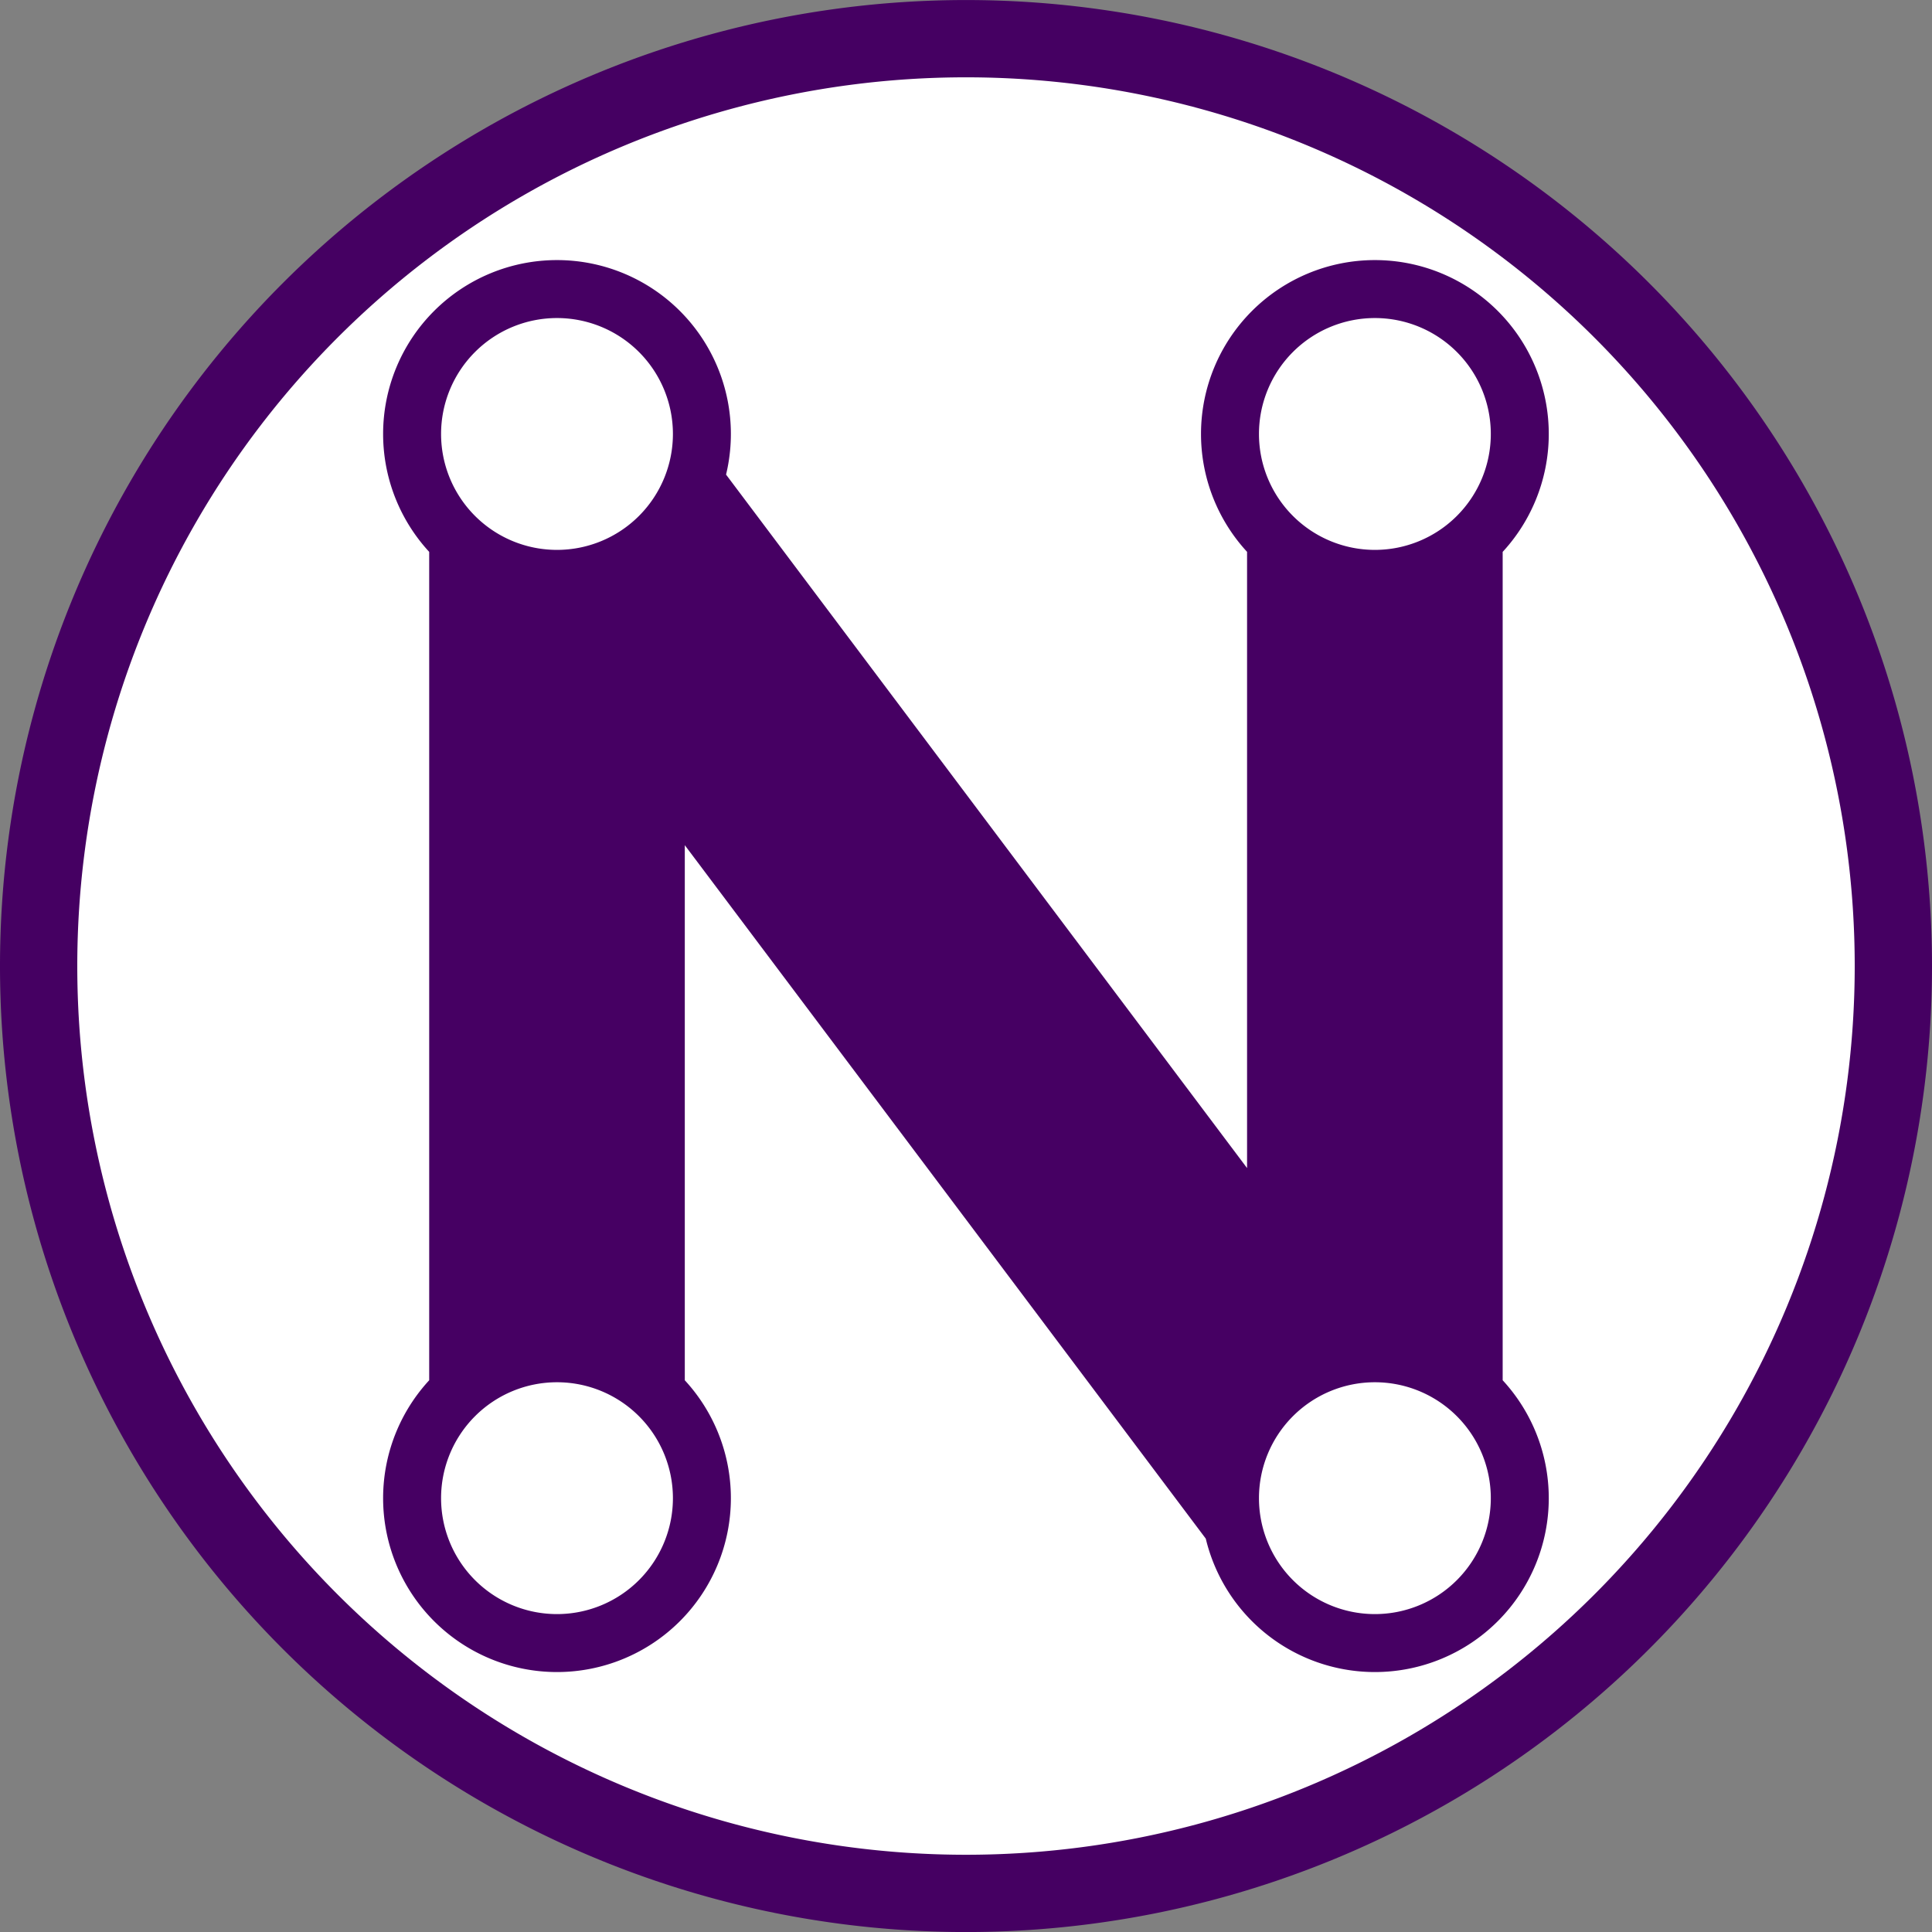
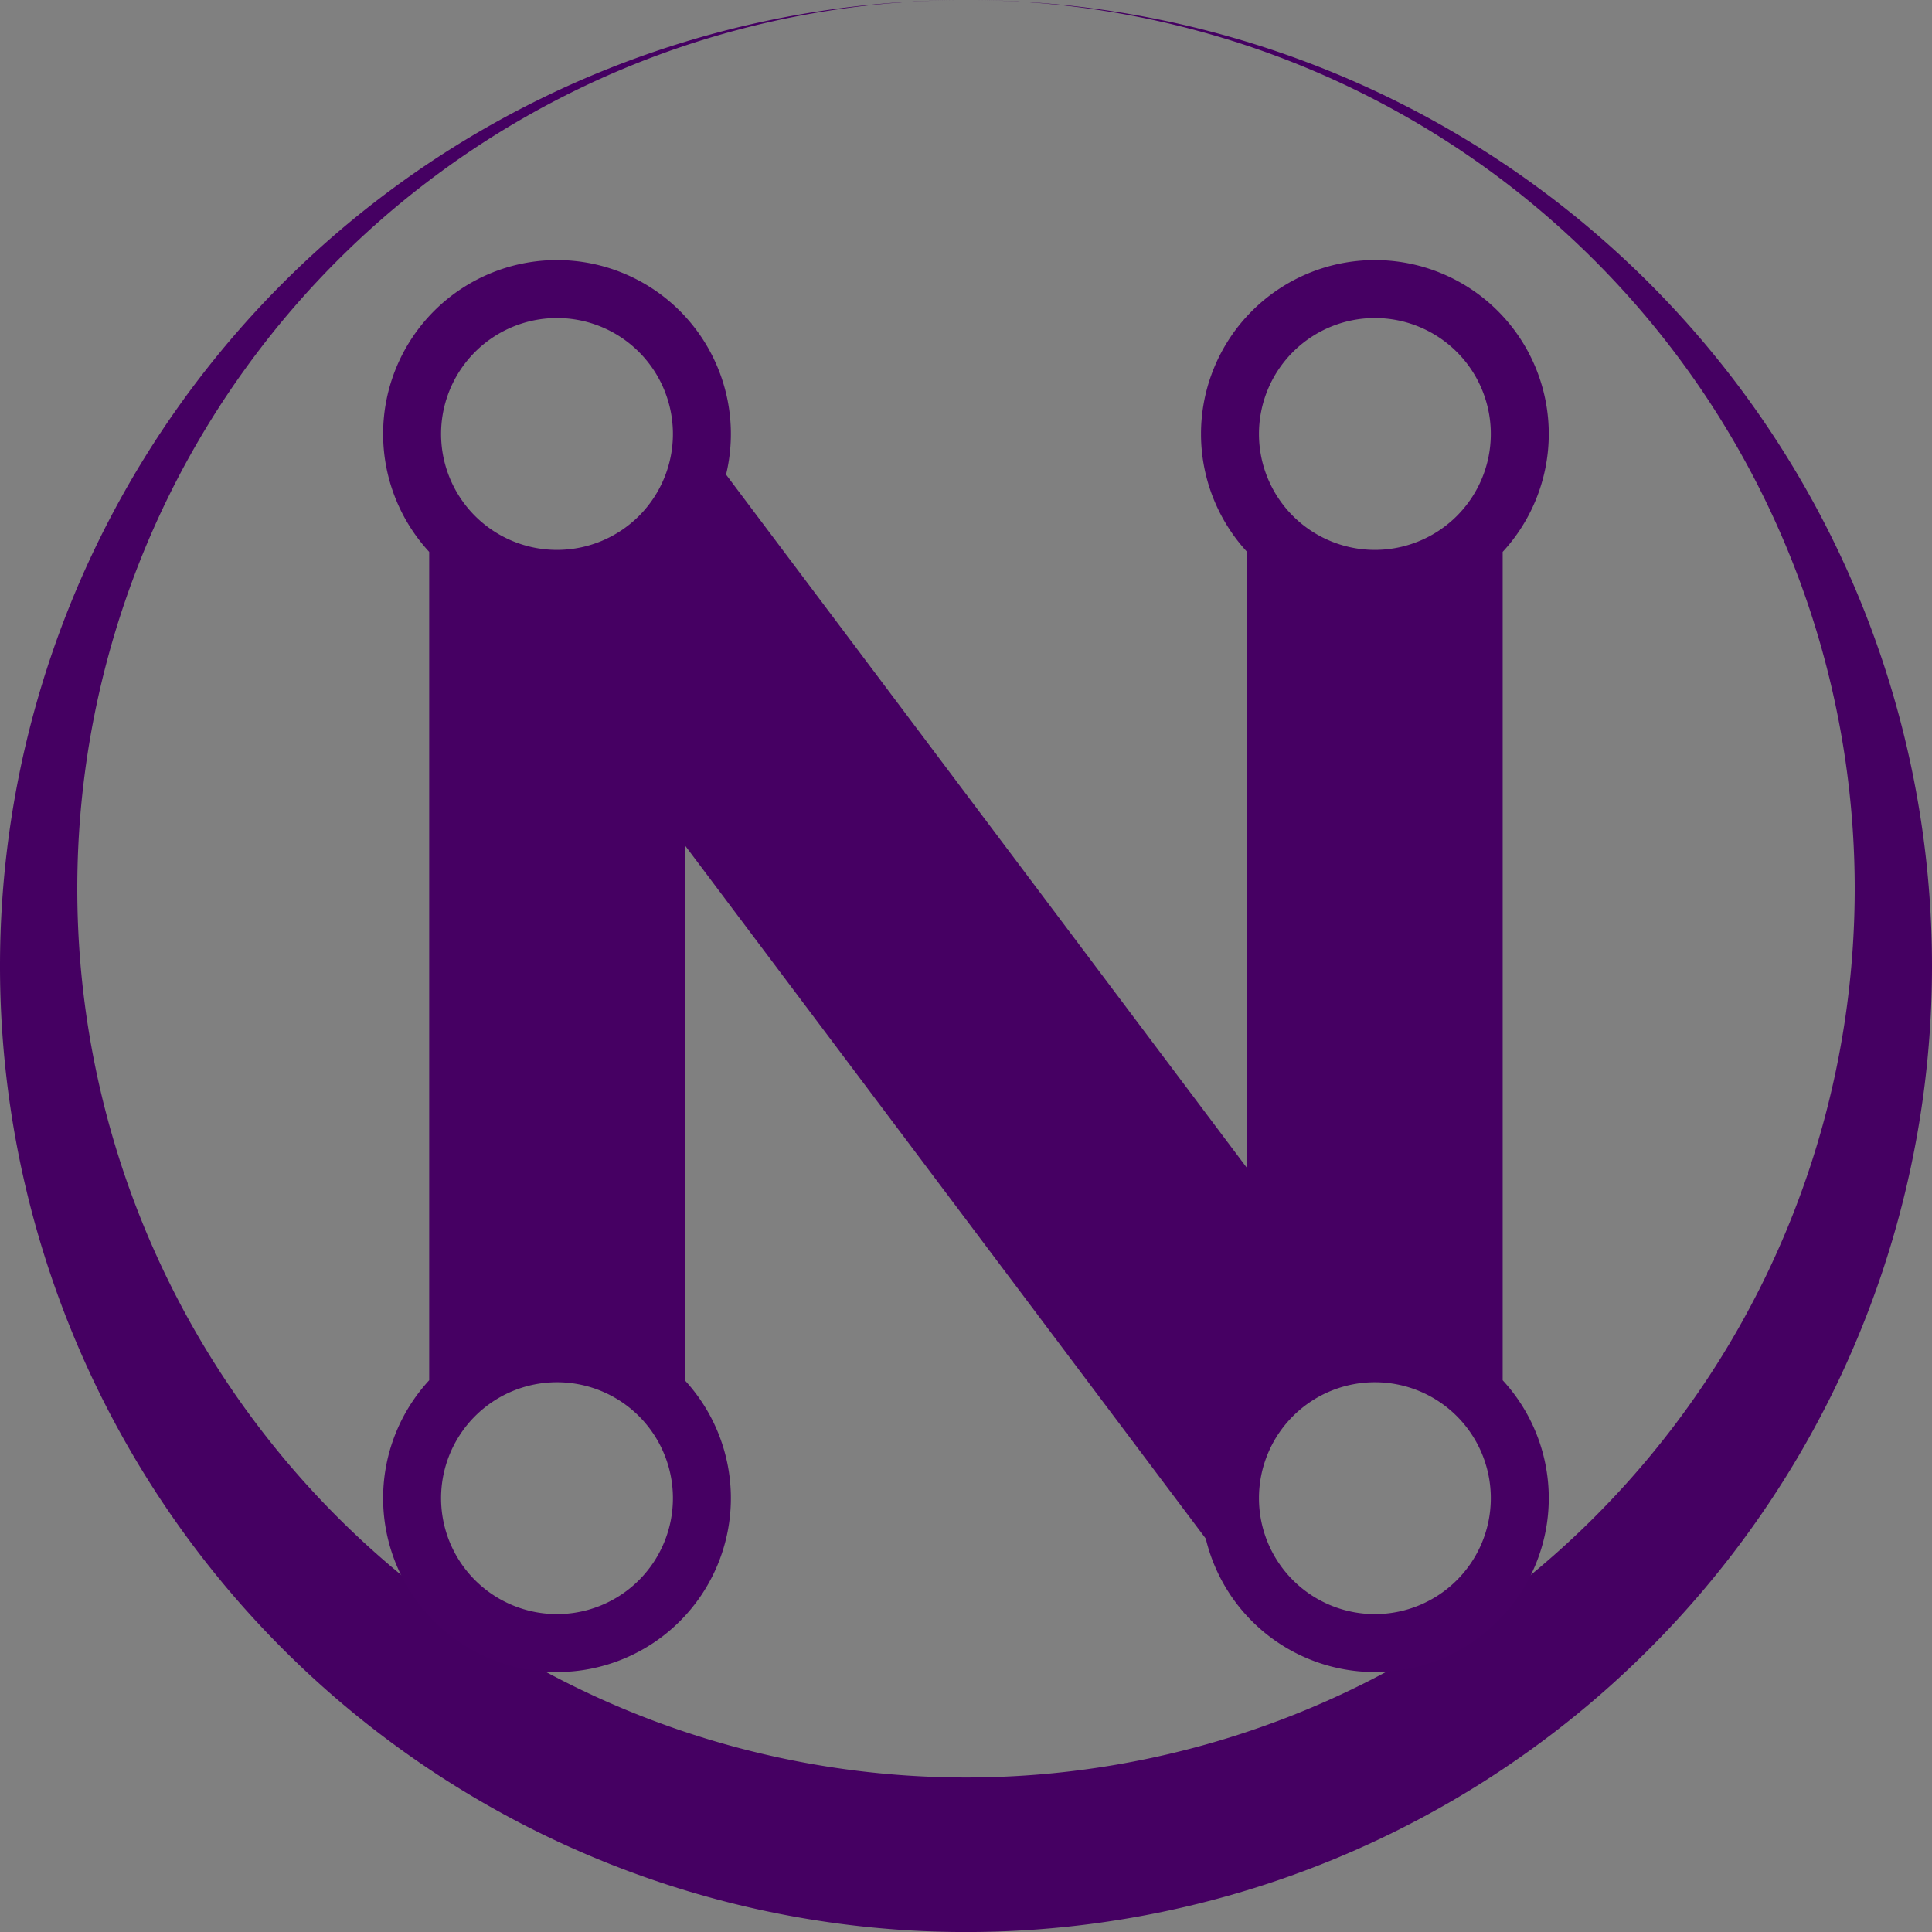
<svg xmlns="http://www.w3.org/2000/svg" width="100mm" height="100mm" version="1.1" viewBox="0 0 100 100">
  <rect x="0" y="0" width="100" height="100" fill="#808080" stroke="none" />
  <g transform="translate(88.08 -19.358)">
    <g transform="translate(524.69 -181.2)">
-       <circle cx="-562.77" cy="250.56" r="49" fill="#fff" stroke-opacity="0" style="paint-order:stroke fill markers" />
-       <path d="m-562.77 200.56a50 50 0 0 0-50 50 50 50 0 0 0 50 50 50 50 0 0 0 50-50 50 50 0 0 0-50-50zm0 4a46 46 0 0 1 46 46 46 46 0 0 1-46 46 46 46 0 0 1-46-46 46 46 0 0 1 46-46z" fill="#450062" stroke-linejoin="round" style="paint-order:stroke fill markers" />
+       <path d="m-562.77 200.56a50 50 0 0 0-50 50 50 50 0 0 0 50 50 50 50 0 0 0 50-50 50 50 0 0 0-50-50za46 46 0 0 1 46 46 46 46 0 0 1-46 46 46 46 0 0 1-46-46 46 46 0 0 1 46-46z" fill="#450062" stroke-linejoin="round" style="paint-order:stroke fill markers" />
      <path d="m-583.94 214.02a9 9 0 0 0-9 9 9 9 0 0 0 9 9 9 9 0 0 0 9-9 9 9 0 0 0-9-9zm0 3a6 6 0 0 1 6 6 6 6 0 0 1-6 6 6 6 0 0 1-6-6 6 6 0 0 1 6-6zm42.334-3a9 9 0 0 0-9 9 9 9 0 0 0 9 9 9 9 0 0 0 9-9 9 9 0 0 0-9-9zm0 3a6 6 0 0 1 6 6 6 6 0 0 1-6 6 6 6 0 0 1-6-6 6 6 0 0 1 6-6zm0 52.083a9 9 0 0 0-9 9 9 9 0 0 0 9 9 9 9 0 0 0 9-9 9 9 0 0 0-9-9zm0 3a6 6 0 0 1 6 6 6 6 0 0 1-6 6 6 6 0 0 1-6-6 6 6 0 0 1 6-6zm-42.334-3a9 9 0 0 0-9 9 9 9 0 0 0 9 9 9 9 0 0 0 9-9 9 9 0 0 0-9-9zm0 3a6 6 0 0 1 6 6 6 6 0 0 1-6 6 6 6 0 0 1-6-6 6 6 0 0 1 6-6zm8.348-47.516a8.5 8.5 0 0 1-8.348 6.932 8.5 8.5 0 0 1-3.591-0.799l38.125 50.746a8.5 8.5 0 0 1-0.7-3.364 8.5 8.5 0 0 1 8.338-8.494zm27.37 3.768v44.411a8.5 8.5 0 0 1 6.615-3.164 8.5 8.5 0 0 1 6.615 3.163v-44.41a8.5 8.5 0 0 1-6.615 3.164 8.5 8.5 0 0 1-6.615-3.164zm-42.333 0v44.411a8.5 8.5 0 0 1 6.615-3.164 8.5 8.5 0 0 1 6.615 3.163v-44.41a8.5 8.5 0 0 1-6.615 3.164 8.5 8.5 0 0 1-6.615-3.164z" fill="#460063" opacity=".998" stroke-opacity="0" style="paint-order:stroke fill markers" />
    </g>
  </g>
</svg>